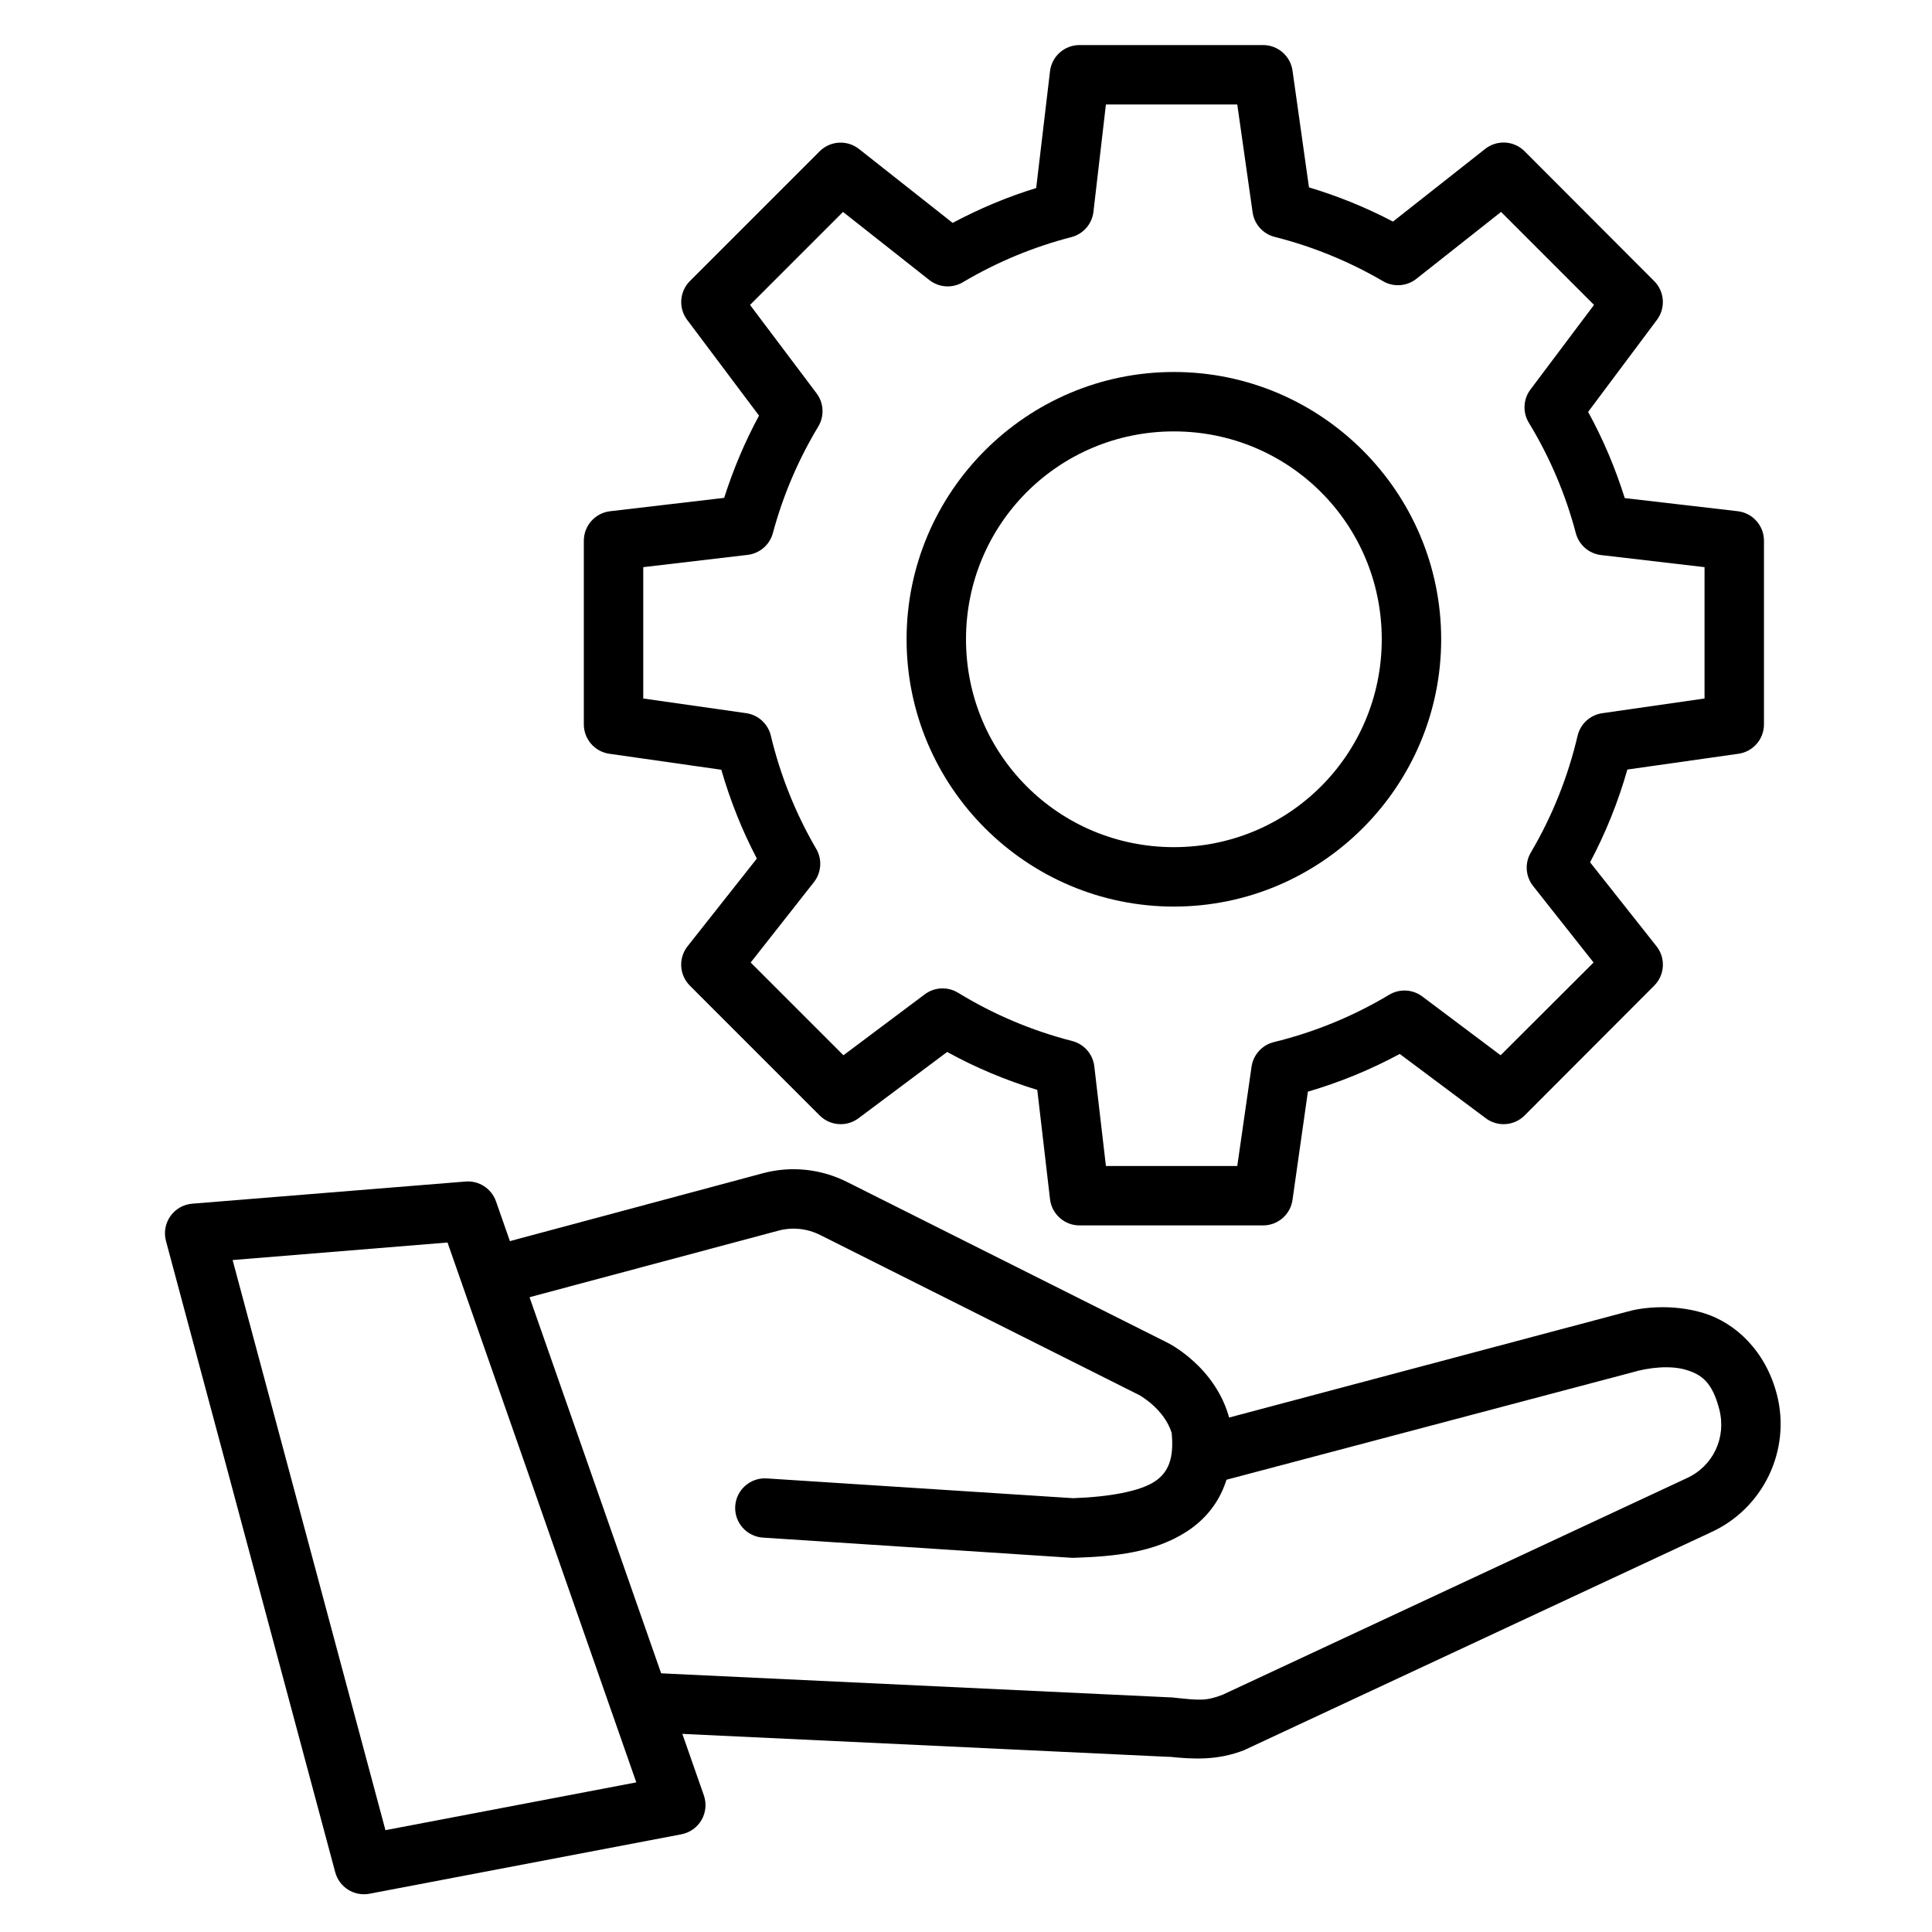
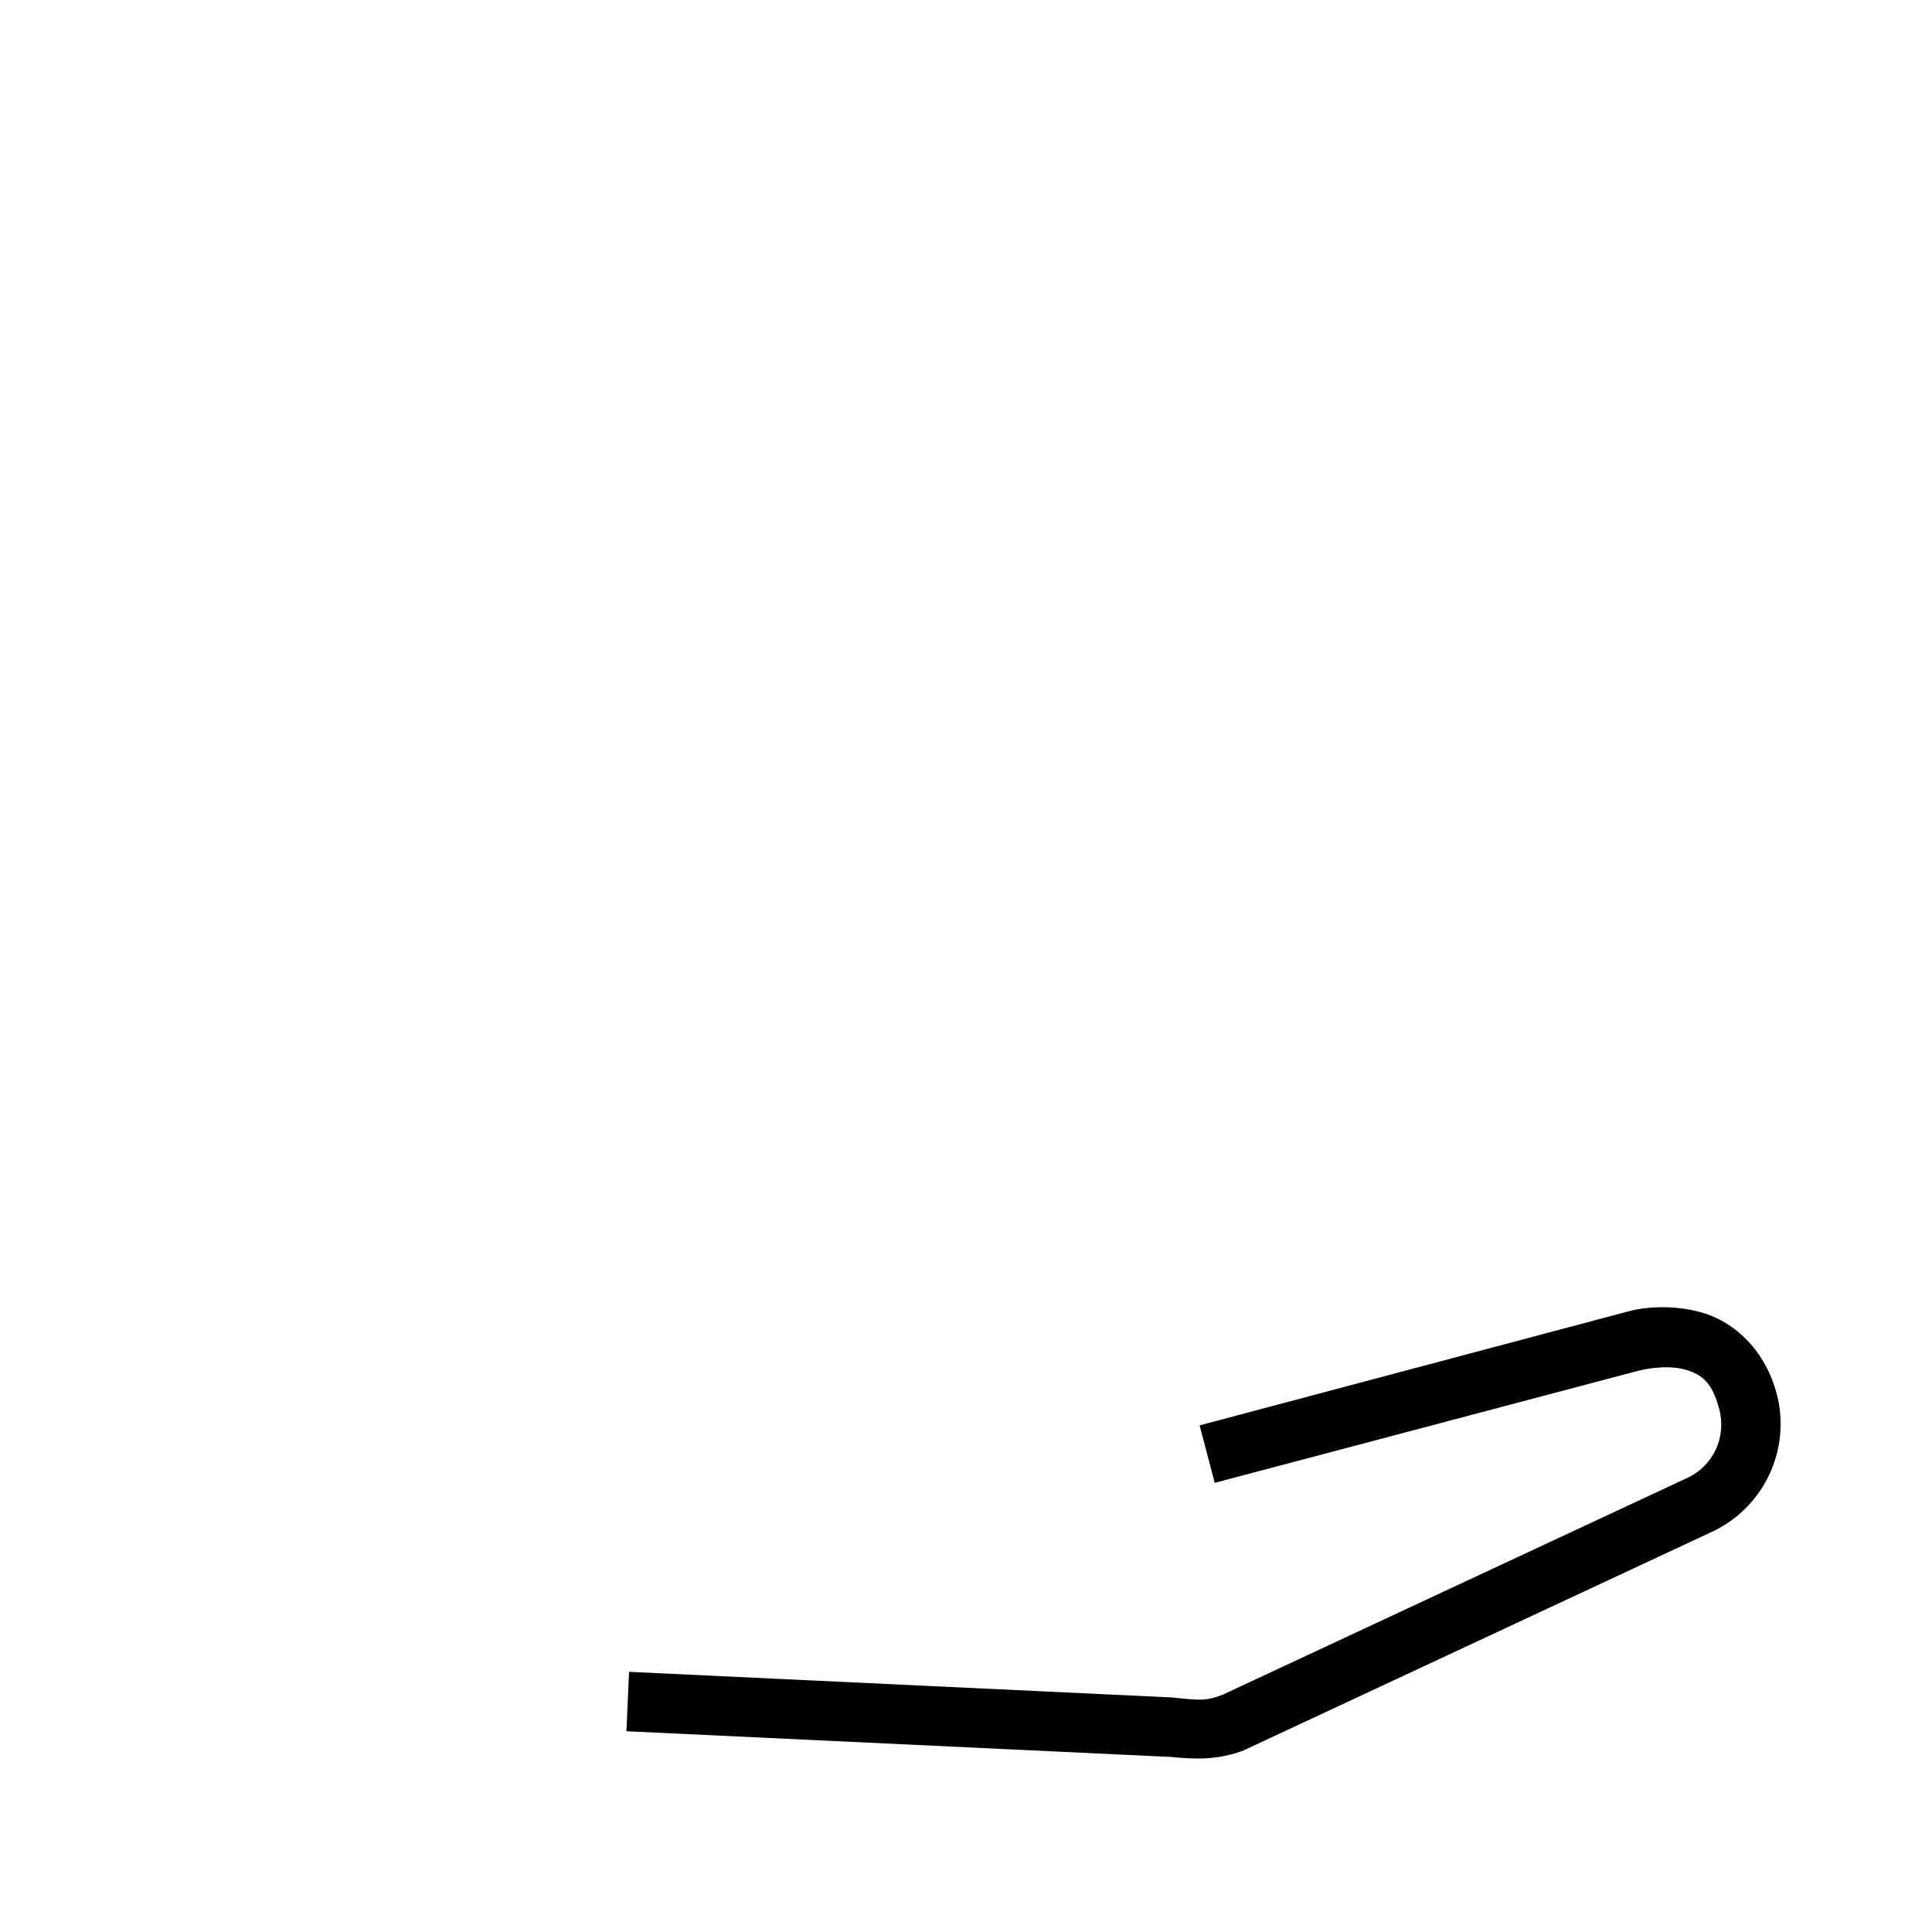
<svg xmlns="http://www.w3.org/2000/svg" fill="#000000" width="800px" height="800px" version="1.1" viewBox="144 144 512 512">
  <g>
-     <path d="m430.05 155.94c-3.988 0.02-7.332 3.012-7.789 6.973l-3.66 30.918c-7.68 2.359-15.051 5.461-22.141 9.238l-24.812-19.582c-3.117-2.457-7.578-2.207-10.402 0.578l-34.402 34.402c-2.773 2.766-3.094 7.148-0.754 10.285l19.059 25.395c-3.773 6.957-6.832 14.254-9.238 21.793l-30.219 3.543c-3.981 0.457-6.984 3.836-6.973 7.848v48.637c0.004 3.91 2.875 7.223 6.742 7.785l29.695 4.242c2.352 8.156 5.473 16.016 9.414 23.535l-18.363 23.246c-2.477 3.141-2.203 7.641 0.637 10.457l34.402 34.402c2.777 2.758 7.16 3.055 10.285 0.699l23.477-17.551c7.594 4.188 15.59 7.512 23.883 10.055l3.371 28.938c0.457 3.961 3.801 6.957 7.789 6.973h48.695c3.93-0.004 7.25-2.906 7.785-6.797l4.07-28.648c8.461-2.477 16.586-5.812 24.348-9.996l22.777 17.027c3.125 2.356 7.508 2.059 10.285-0.699l34.344-34.402c2.84-2.816 3.117-7.316 0.641-10.457l-17.609-22.258c4.152-7.84 7.461-16.047 9.879-24.582l29.461-4.184h0.004c3.867-0.562 6.738-3.875 6.738-7.785v-48.637c0.016-3.992-2.953-7.363-6.914-7.848l-29.984-3.484c-2.488-7.926-5.707-15.559-9.703-22.84l18.246-24.406c2.34-3.137 2.019-7.519-0.758-10.285l-34.344-34.402c-2.832-2.82-7.328-3.07-10.457-0.578l-24.406 19.234c-7.109-3.731-14.57-6.758-22.258-9.066l-4.359-30.914c-0.535-3.891-3.856-6.793-7.785-6.801zm7.031 15.746h34.809l4.066 28.59v0.004c0.457 3.156 2.773 5.731 5.867 6.508 10.066 2.539 19.746 6.5 28.707 11.738 2.797 1.621 6.301 1.367 8.832-0.641l22.434-17.723 24.637 24.641-16.852 22.43c-1.934 2.582-2.094 6.082-0.406 8.832 5.547 9.094 9.715 18.93 12.438 29.23 0.828 3.141 3.508 5.449 6.738 5.809l27.371 3.195v34.809l-27.078 3.894c-3.215 0.453-5.82 2.828-6.566 5.988-2.543 10.859-6.711 21.309-12.379 30.914-1.664 2.797-1.434 6.332 0.582 8.891l16.035 20.281-24.637 24.578-20.746-15.574c-2.559-1.922-6.027-2.106-8.773-0.465-9.5 5.691-19.805 9.93-30.566 12.551v0.004c-3.137 0.766-5.484 3.367-5.926 6.566l-3.777 26.266h-34.809l-3.082-26.441c-0.391-3.227-2.719-5.879-5.867-6.684-10.648-2.731-20.848-7.039-30.219-12.781-2.75-1.688-6.25-1.527-8.832 0.406l-21.559 16.152-24.582-24.578 16.734-21.27c2.008-2.535 2.262-6.035 0.641-8.832-5.457-9.344-9.512-19.461-12.027-29.984-0.738-3.141-3.32-5.516-6.508-5.988l-27.312-3.891v-34.809l27.66-3.254c3.191-0.375 5.84-2.652 6.684-5.754 2.672-9.93 6.723-19.438 12.027-28.242 1.66-2.734 1.5-6.203-0.406-8.773l-17.668-23.477 24.641-24.641 22.836 18.016c2.547 2.031 6.082 2.285 8.891 0.637 8.973-5.324 18.664-9.367 28.766-11.969 3.148-0.805 5.481-3.457 5.871-6.684z" />
-     <path d="m455.09 242.58c-39.035 0-70.836 31.801-70.836 70.836 0 39.035 31.801 70.836 70.836 70.836s70.836-31.801 70.836-70.836c0-39.035-31.801-70.836-70.836-70.836zm0 15.746c30.527 0 55.09 24.562 55.09 55.09 0 30.527-24.562 55.09-55.09 55.09s-55.09-24.562-55.09-55.09c0-30.527 24.562-55.09 55.09-55.09z" />
-     <path d="m267.36 457.12-72.406 5.867c-2.328 0.188-4.453 1.402-5.801 3.309-1.344 1.91-1.773 4.316-1.172 6.57l44.859 167.3c1.07 3.977 5.019 6.461 9.066 5.695l82.633-15.746c2.258-0.422 4.219-1.809 5.371-3.797 1.148-1.988 1.375-4.379 0.613-6.547l-55.086-157.42c-1.191-3.379-4.512-5.527-8.078-5.231zm-4.766 16.156 50.031 143.07-66.477 12.668-40.504-151.09z" />
-     <path d="m346.22 454.91-68.453 18.363 4.066 15.168 68.453-18.305c3.731-0.996 7.652-0.574 11.098 1.164l84.551 42.422s6.566 3.59 8.566 9.996c0.676 6.852-0.895 10.617-4.672 13.016-3.894 2.473-11.793 3.965-21.441 4.301l-81.18-5.238c-4.332-0.281-8.074 2.992-8.367 7.32-0.281 4.352 3.027 8.105 7.379 8.367l81.762 5.348c0.254 0.012 0.504 0.012 0.754 0 10.809-0.352 21.066-1.434 29.52-6.801 8.457-5.363 13.52-14.625 11.855-28.824-0.055-0.332-0.133-0.664-0.23-0.988-3.617-14.125-16.504-20.398-16.504-20.398l-84.902-42.586c-6.887-3.469-14.801-4.316-22.254-2.324z" />
    <path d="m461.91 521.74 4.008 15.227 110.47-29.23c4.731-1.422 10.449-1.93 14.469-0.699 4.023 1.234 6.898 3.176 8.773 10.461 1.93 7.516-1.625 15.105-8.773 18.305l-122.79 57.297c-4.418 1.715-6.16 1.508-12.785 0.812-0.156-0.023-0.309-0.043-0.465-0.059l-144.11-6.801-0.699 15.746 144.05 6.801-0.406-0.059c6.887 0.719 13.055 0.992 20.105-1.742 0.156-0.07 0.312-0.148 0.465-0.23l123.02-57.414c14.004-6.269 21.457-21.781 17.664-36.551-2.977-11.547-10.93-19.016-19.41-21.617-8.48-2.598-16.902-1.387-20.277-0.375z" />
  </g>
</svg>